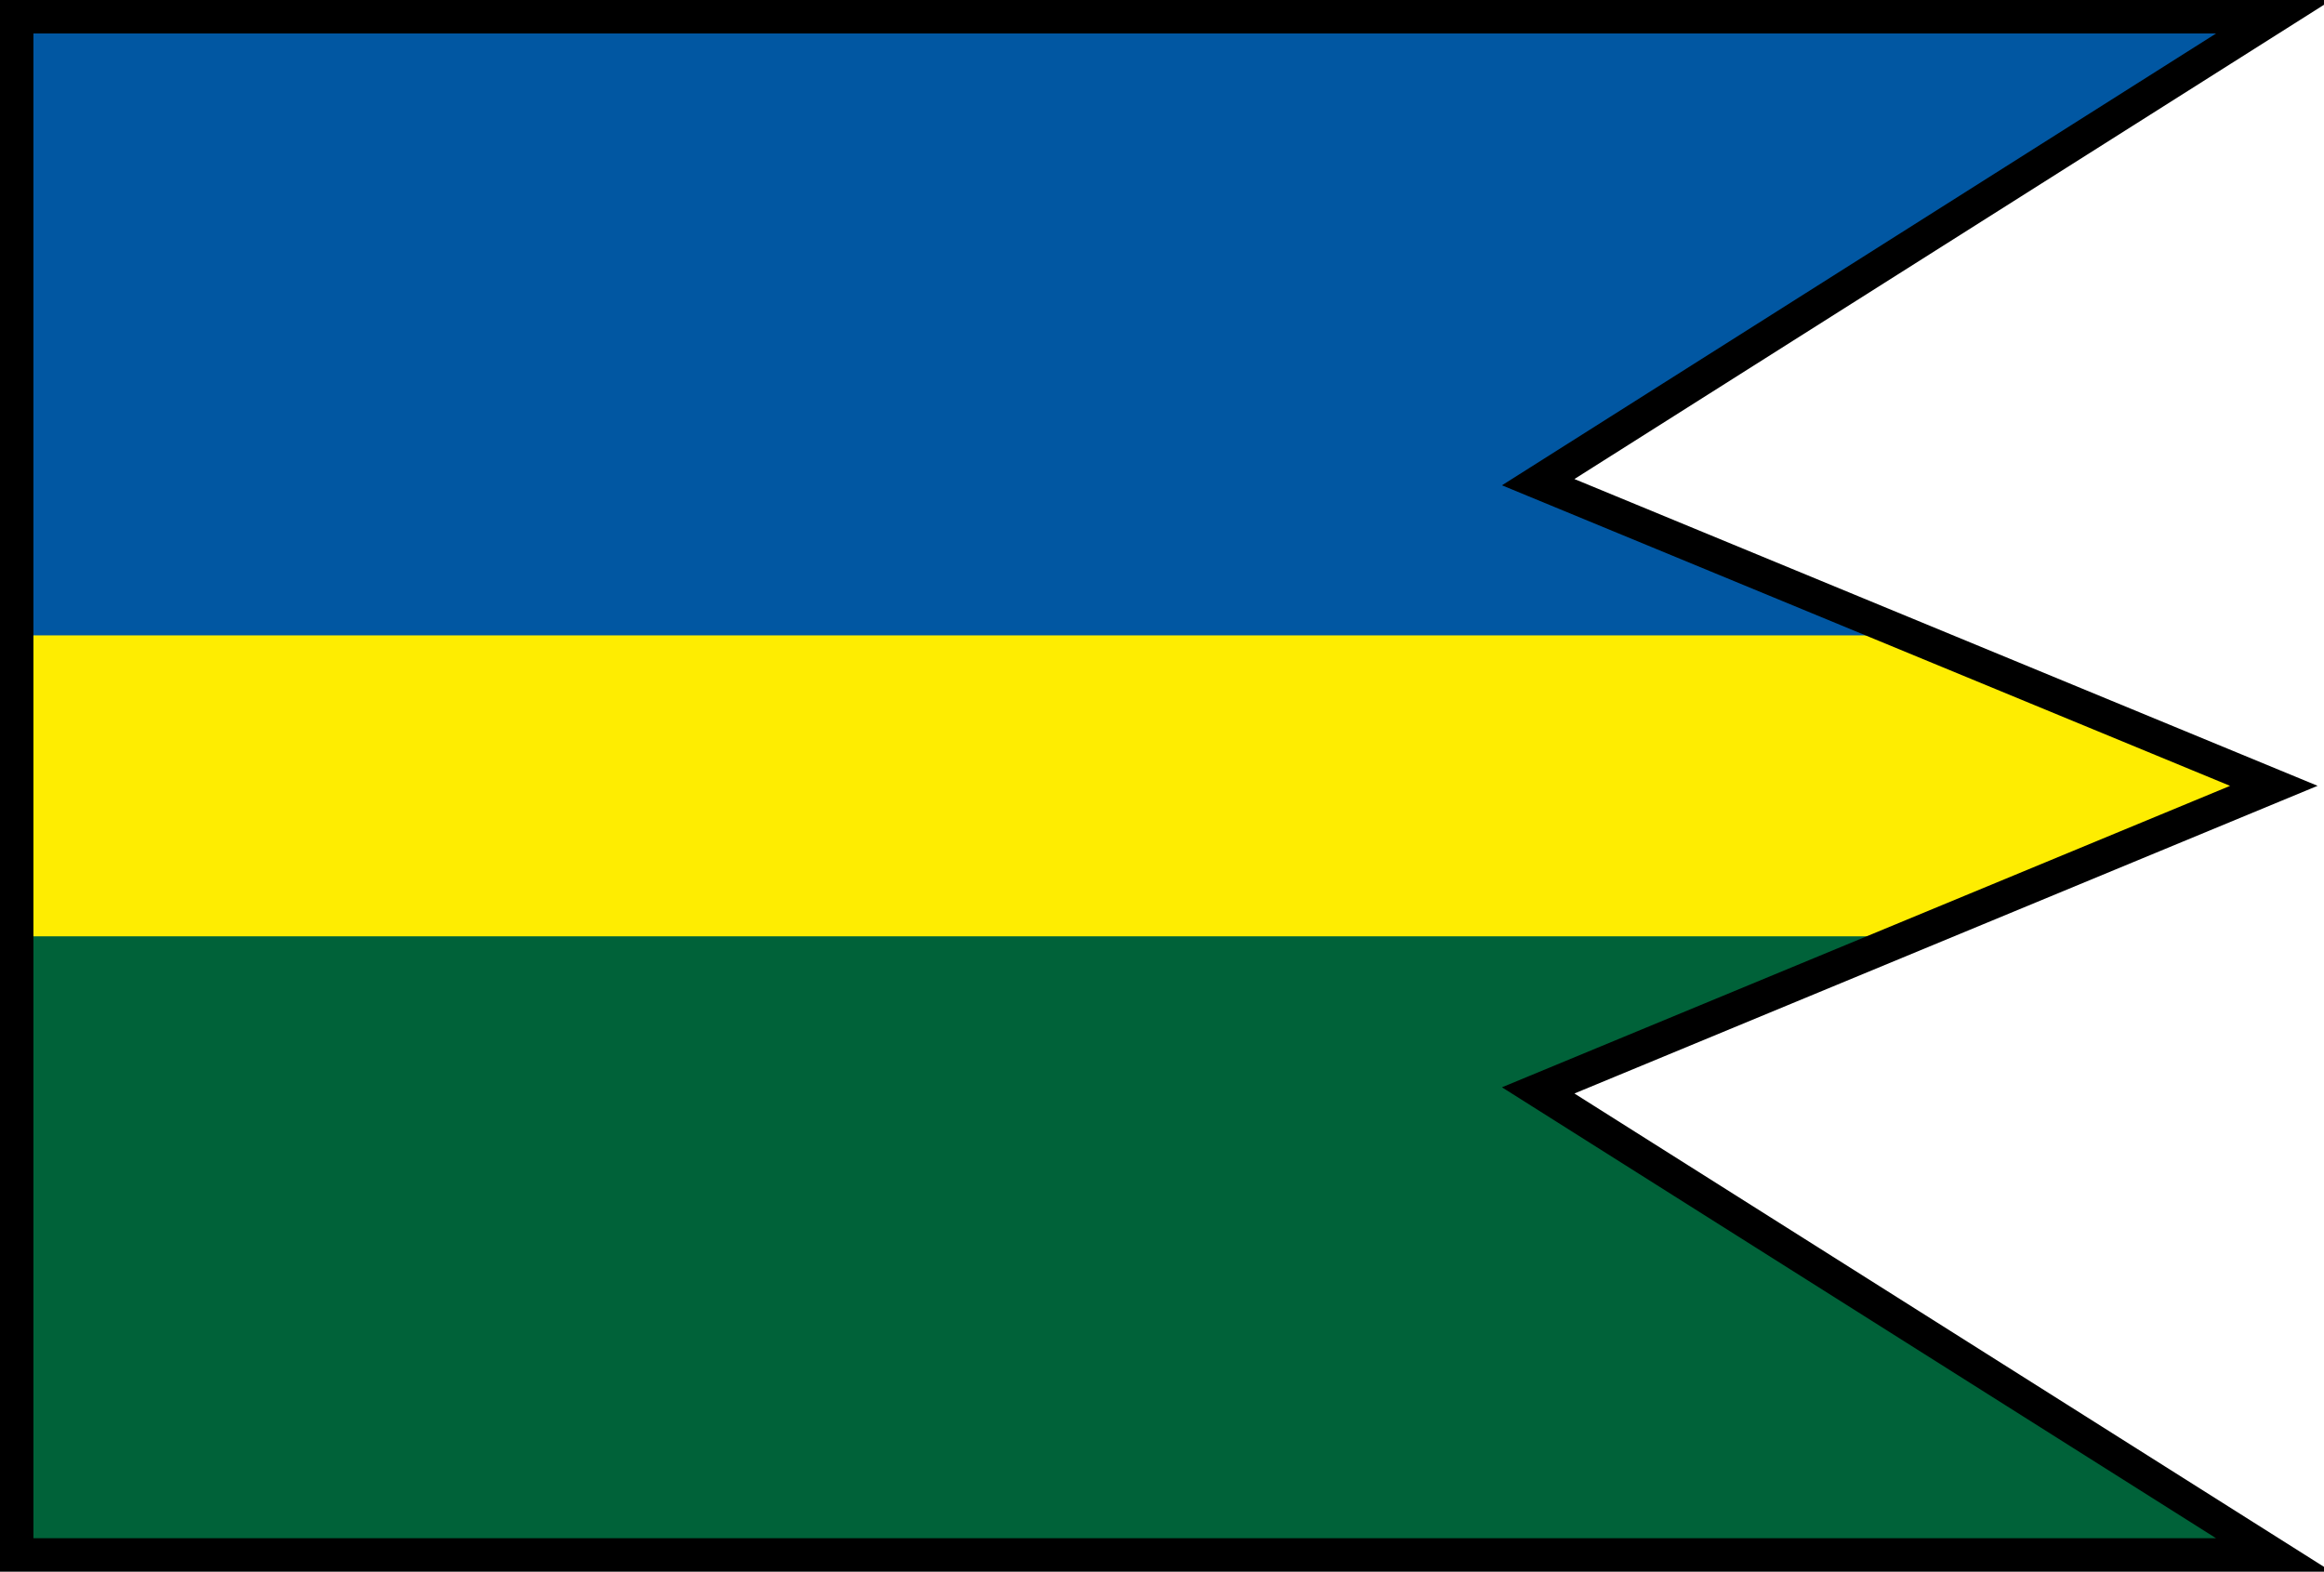
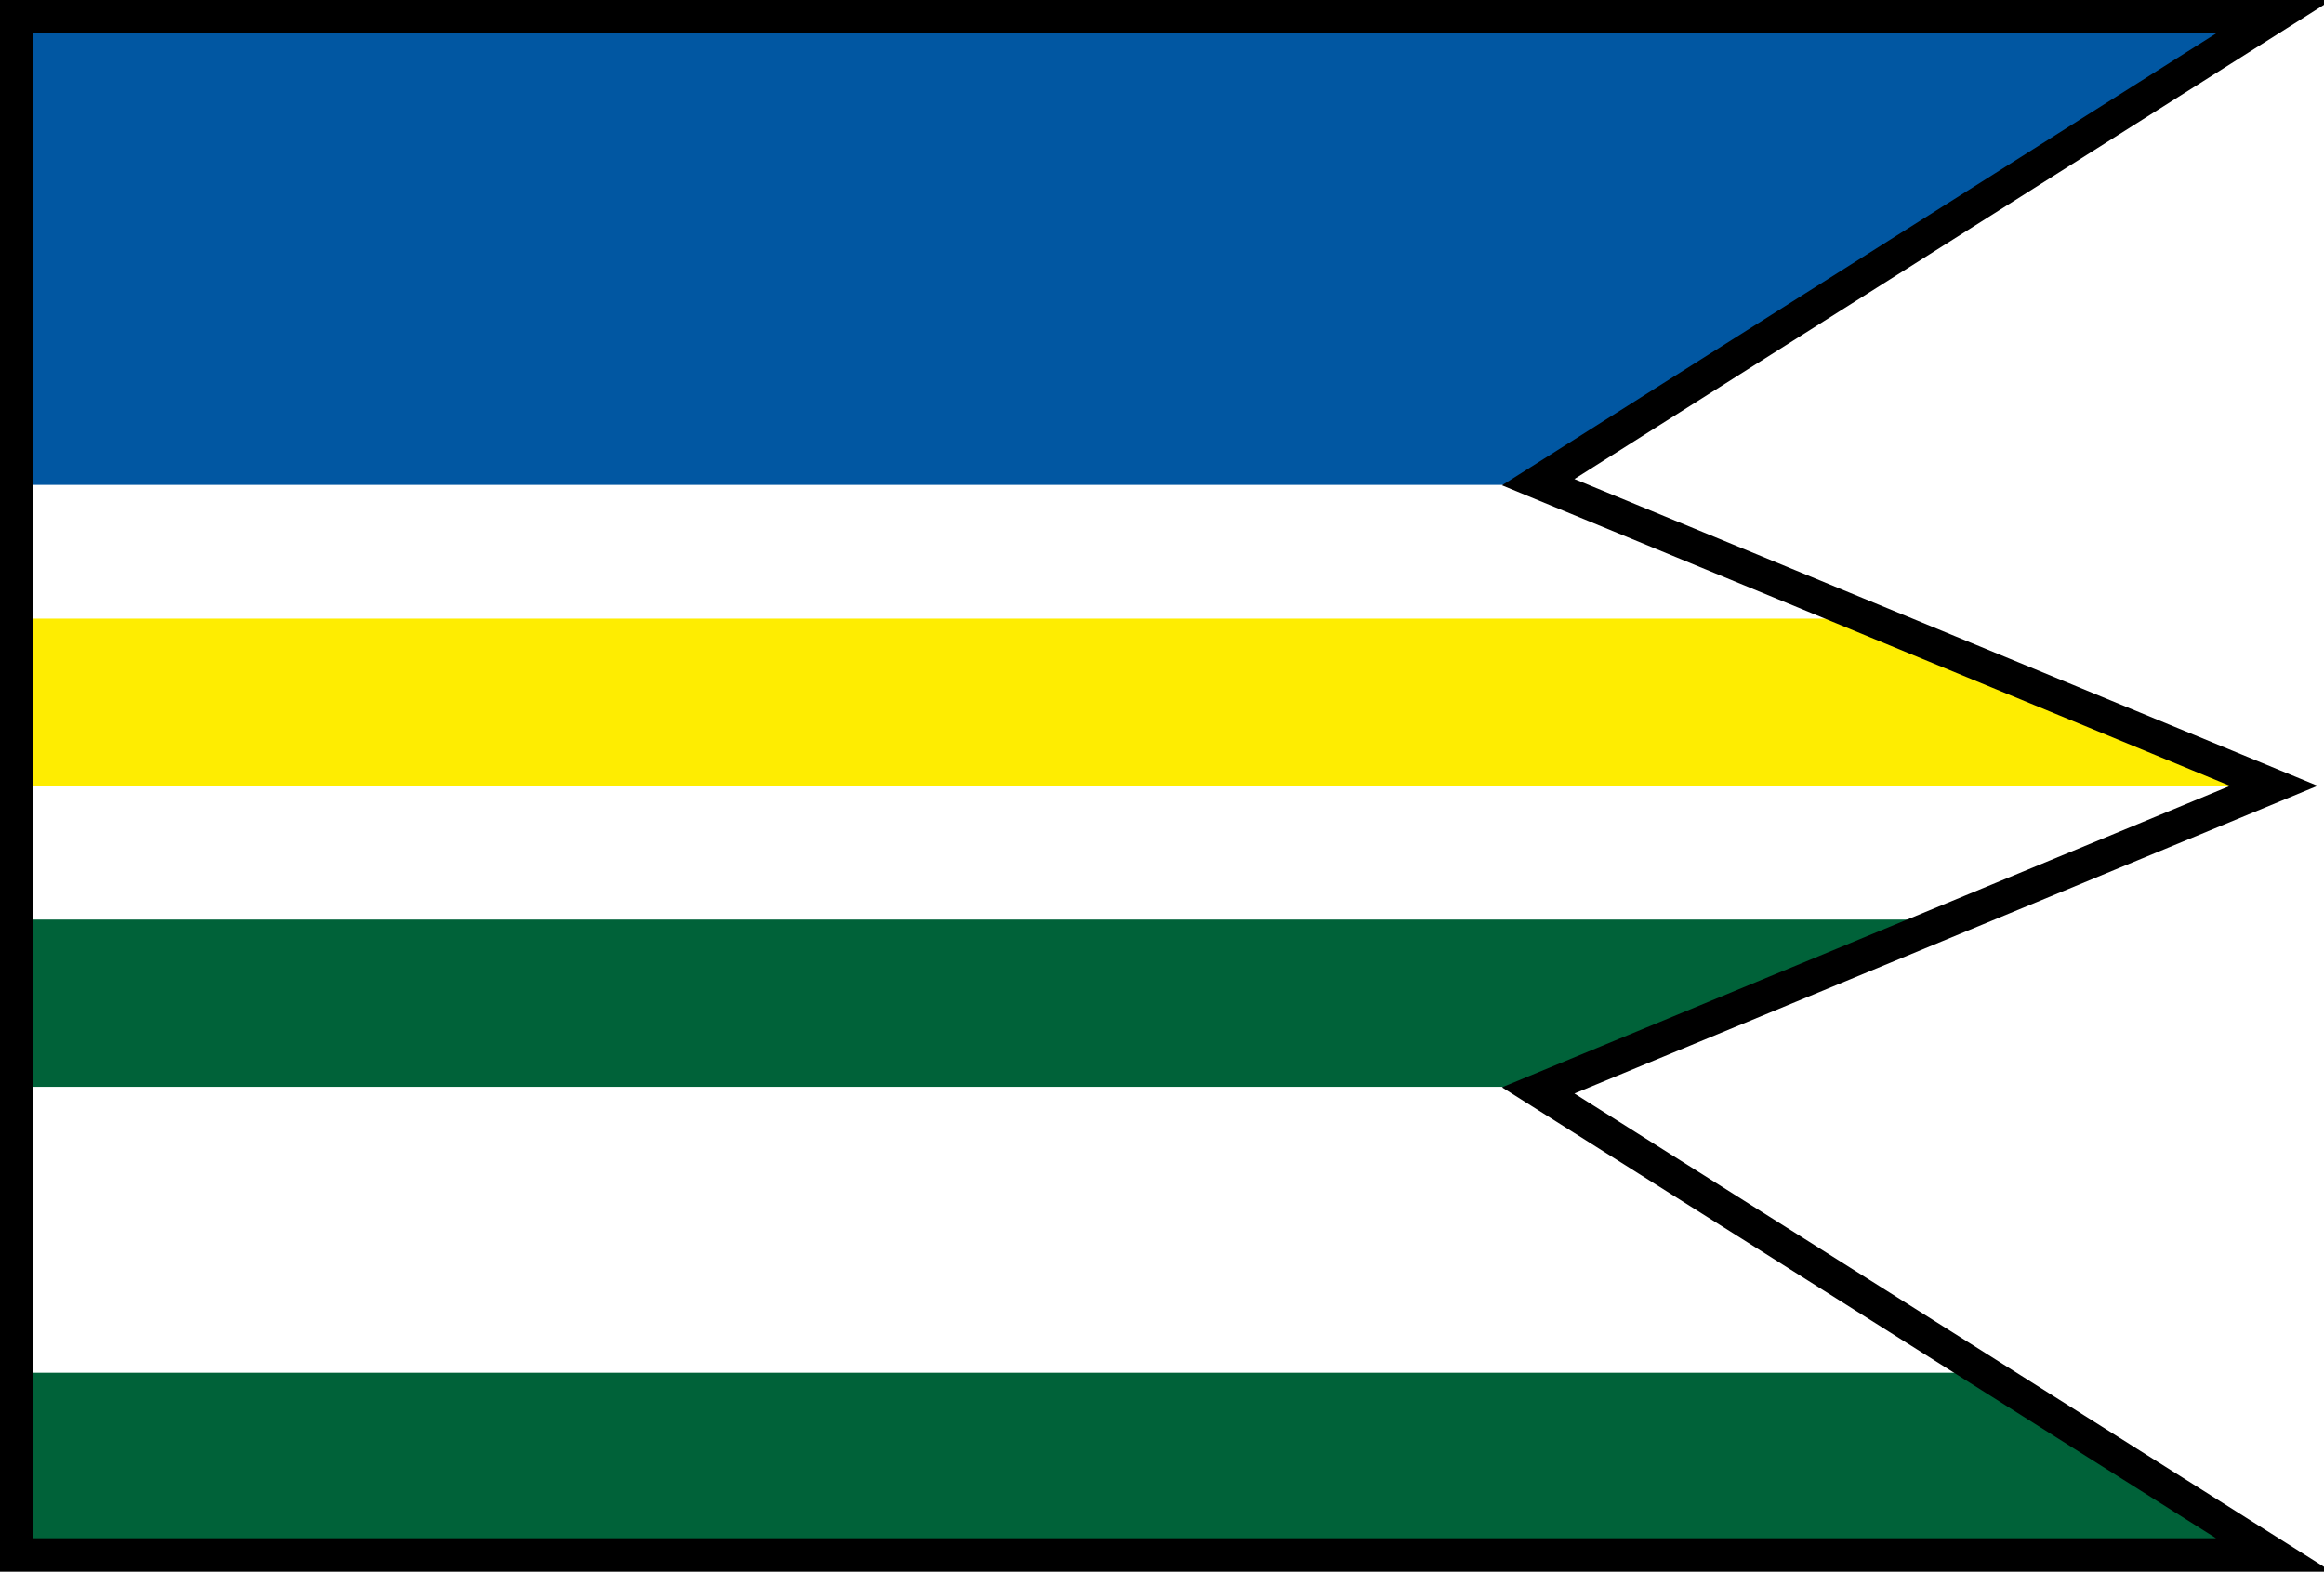
<svg xmlns="http://www.w3.org/2000/svg" width="139mm" height="94mm" viewBox="0 0 139 94">
  <path d="M1 82.101V93h134.142l-16.358-10.899Z" style="fill:#006239;stroke-width:.397;fill-opacity:1" />
-   <path d="M1.49 73 .954 83.292l118.422-.584L104.051 73Z" style="fill:#006239;stroke-width:.397;fill-opacity:1" />
-   <path d="m.799 64 .337 10 103.822.597L92.484 64Z" style="fill:#006239;stroke-width:.397;fill-opacity:1" />
  <path d="M1.147 55 .805 65h90.961l24.105-10Z" style="fill:#006239;stroke-width:.397;fill-opacity:1" />
-   <path d="M1.3 46v10h114.29l20.233-10z" style="fill:#feed01;stroke-width:.397;fill-opacity:1" />
  <path d="M1.2 37v10h134.127l-22.345-10Z" style="fill:#feed01;stroke-width:.397;fill-opacity:1" />
-   <path d="M1.3 28v10h112.704L91.936 28Z" style="fill:#0157a2;stroke-width:.397;fill-opacity:1" />
  <path d="M1.2 19.813V29h91.367l13.569-9.187z" style="fill:#0157a2;stroke-width:.397;fill-opacity:1" />
  <path d="M1.4 10.8V20h105.111l13.792-9.2z" style="fill:#0157a2;stroke-width:.397;fill-opacity:1" />
  <path d="M1.4 1.3V11h119.547l12.948-9.7z" style="fill:#0157a2;stroke-width:.397;fill-opacity:1" />
  <path d="M1 1h135L92 28.838 136 47 92 65.215 136 93H1Z" style="display:inline;fill:none;fill-opacity:1;stroke:#000;stroke-width:2;stroke-miterlimit:4;stroke-dasharray:none;stroke-opacity:1;paint-order:normal" />
</svg>